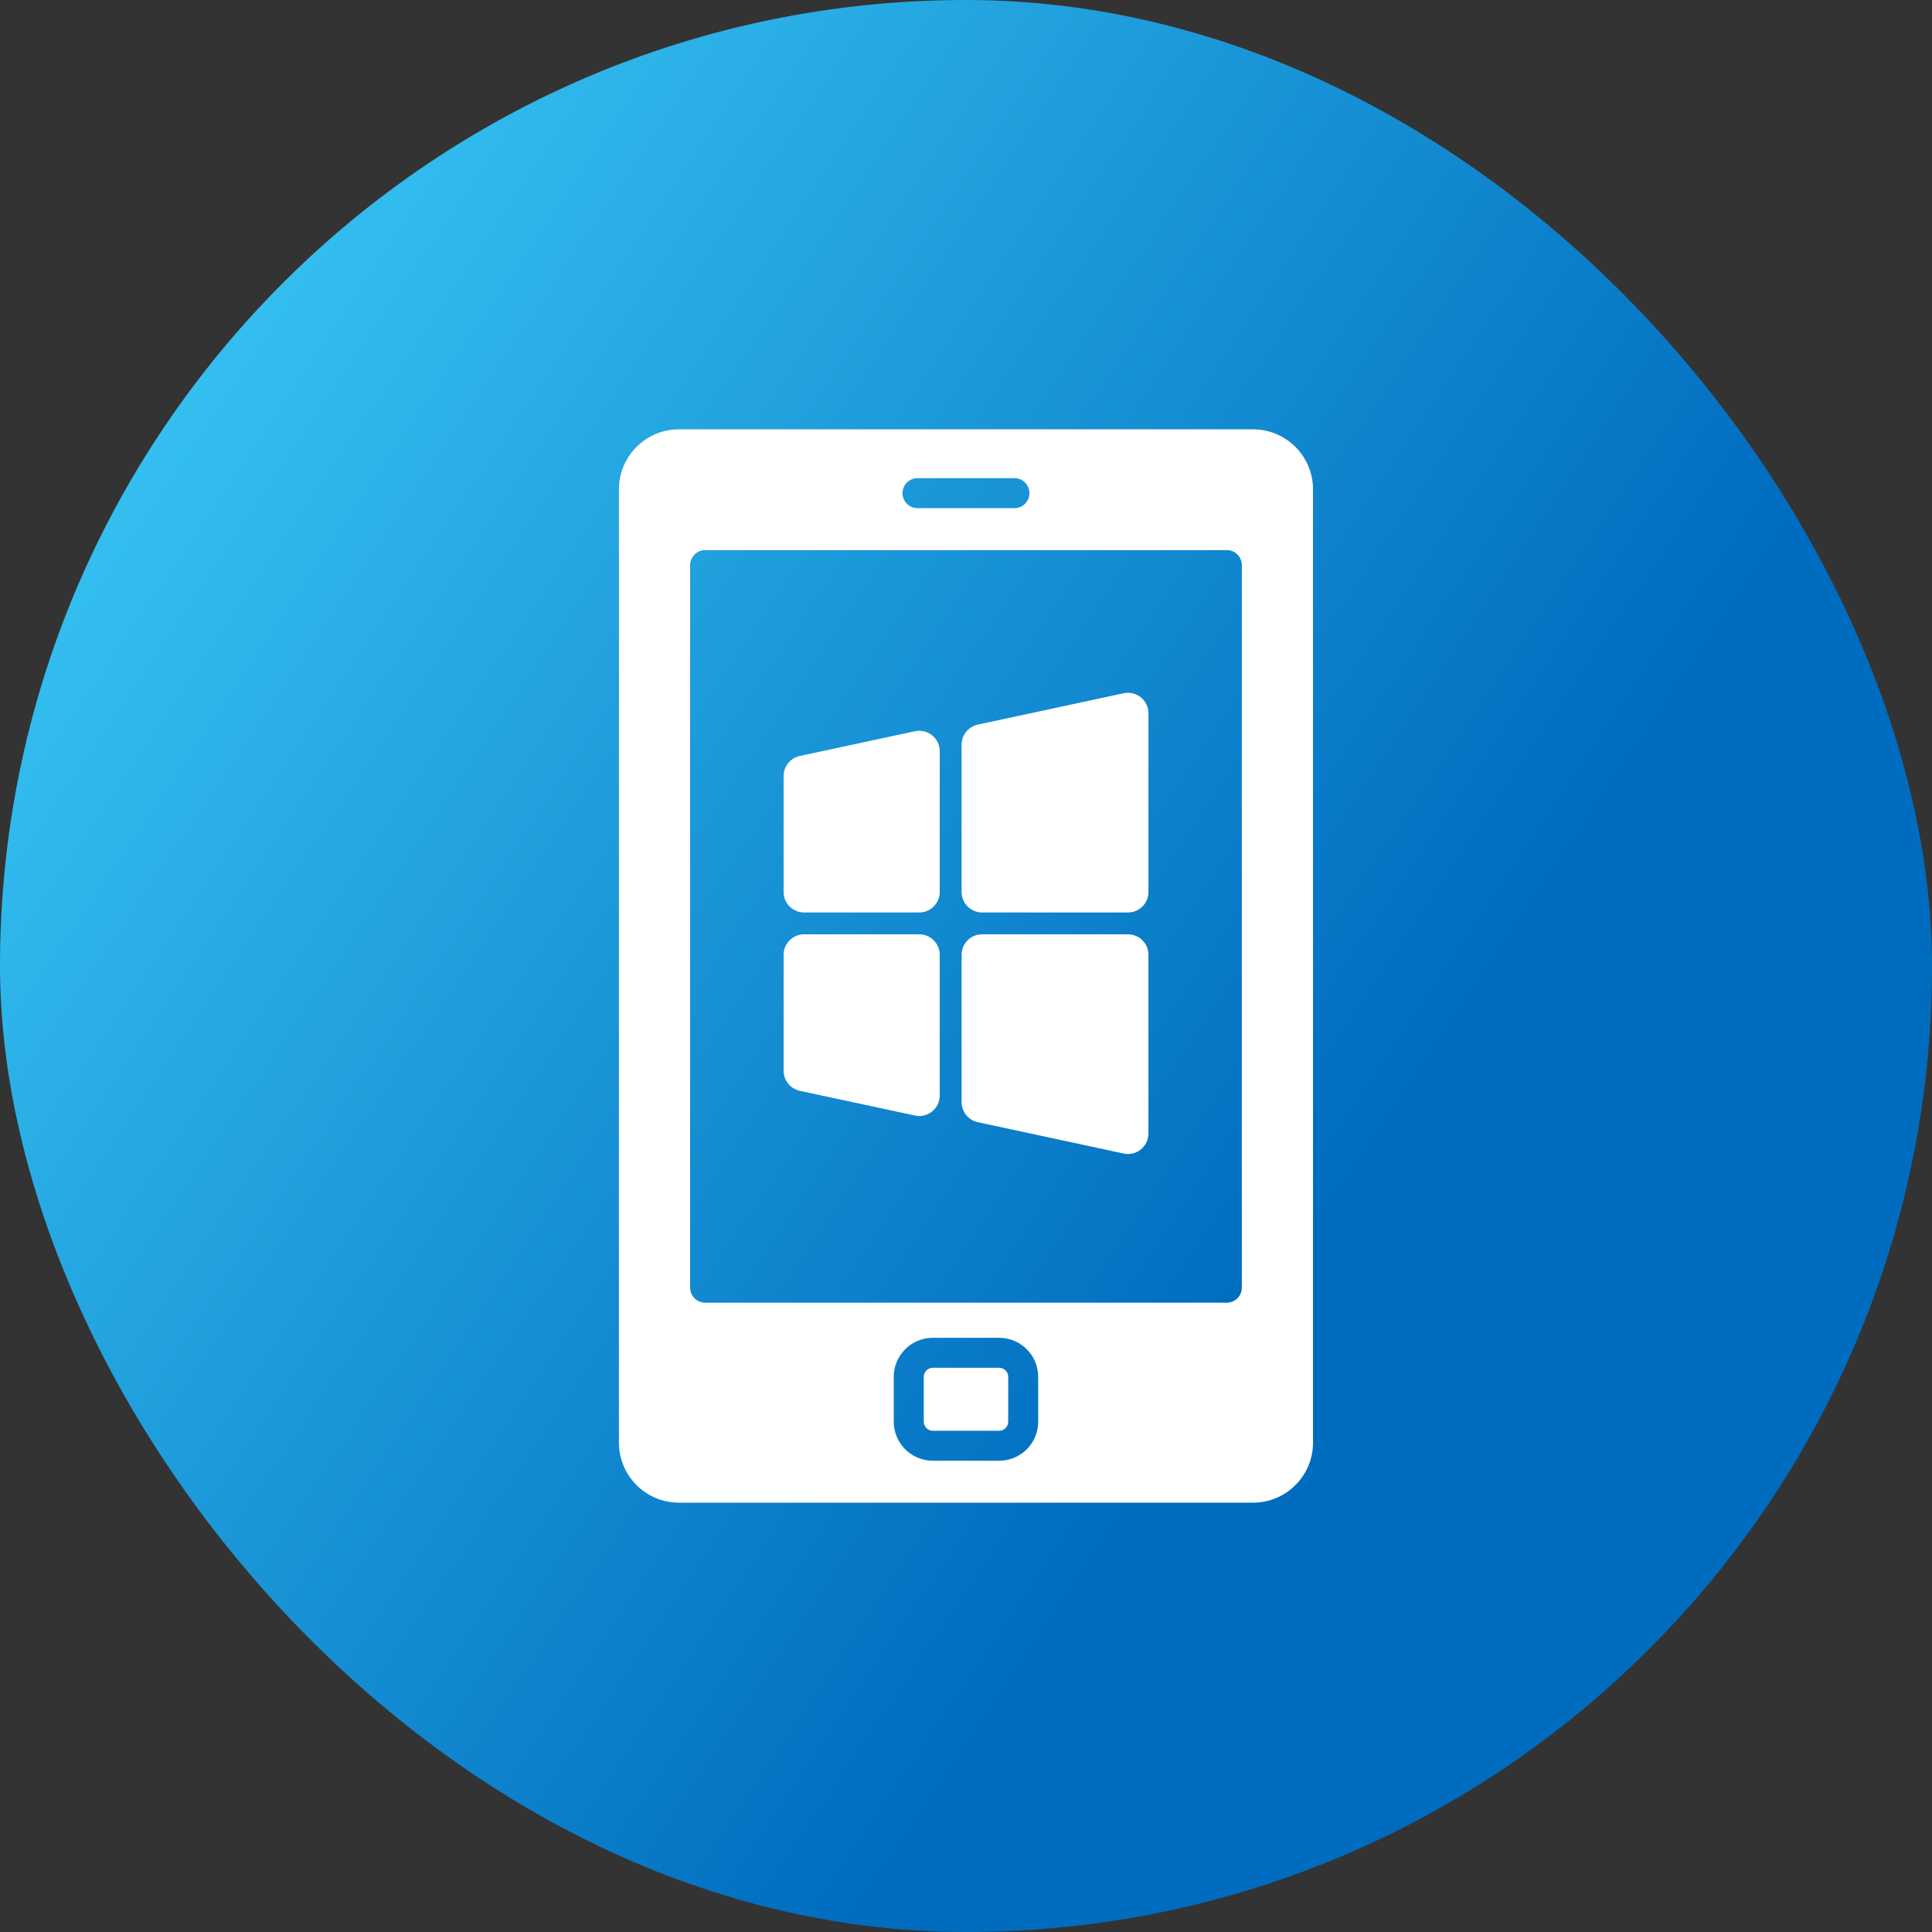
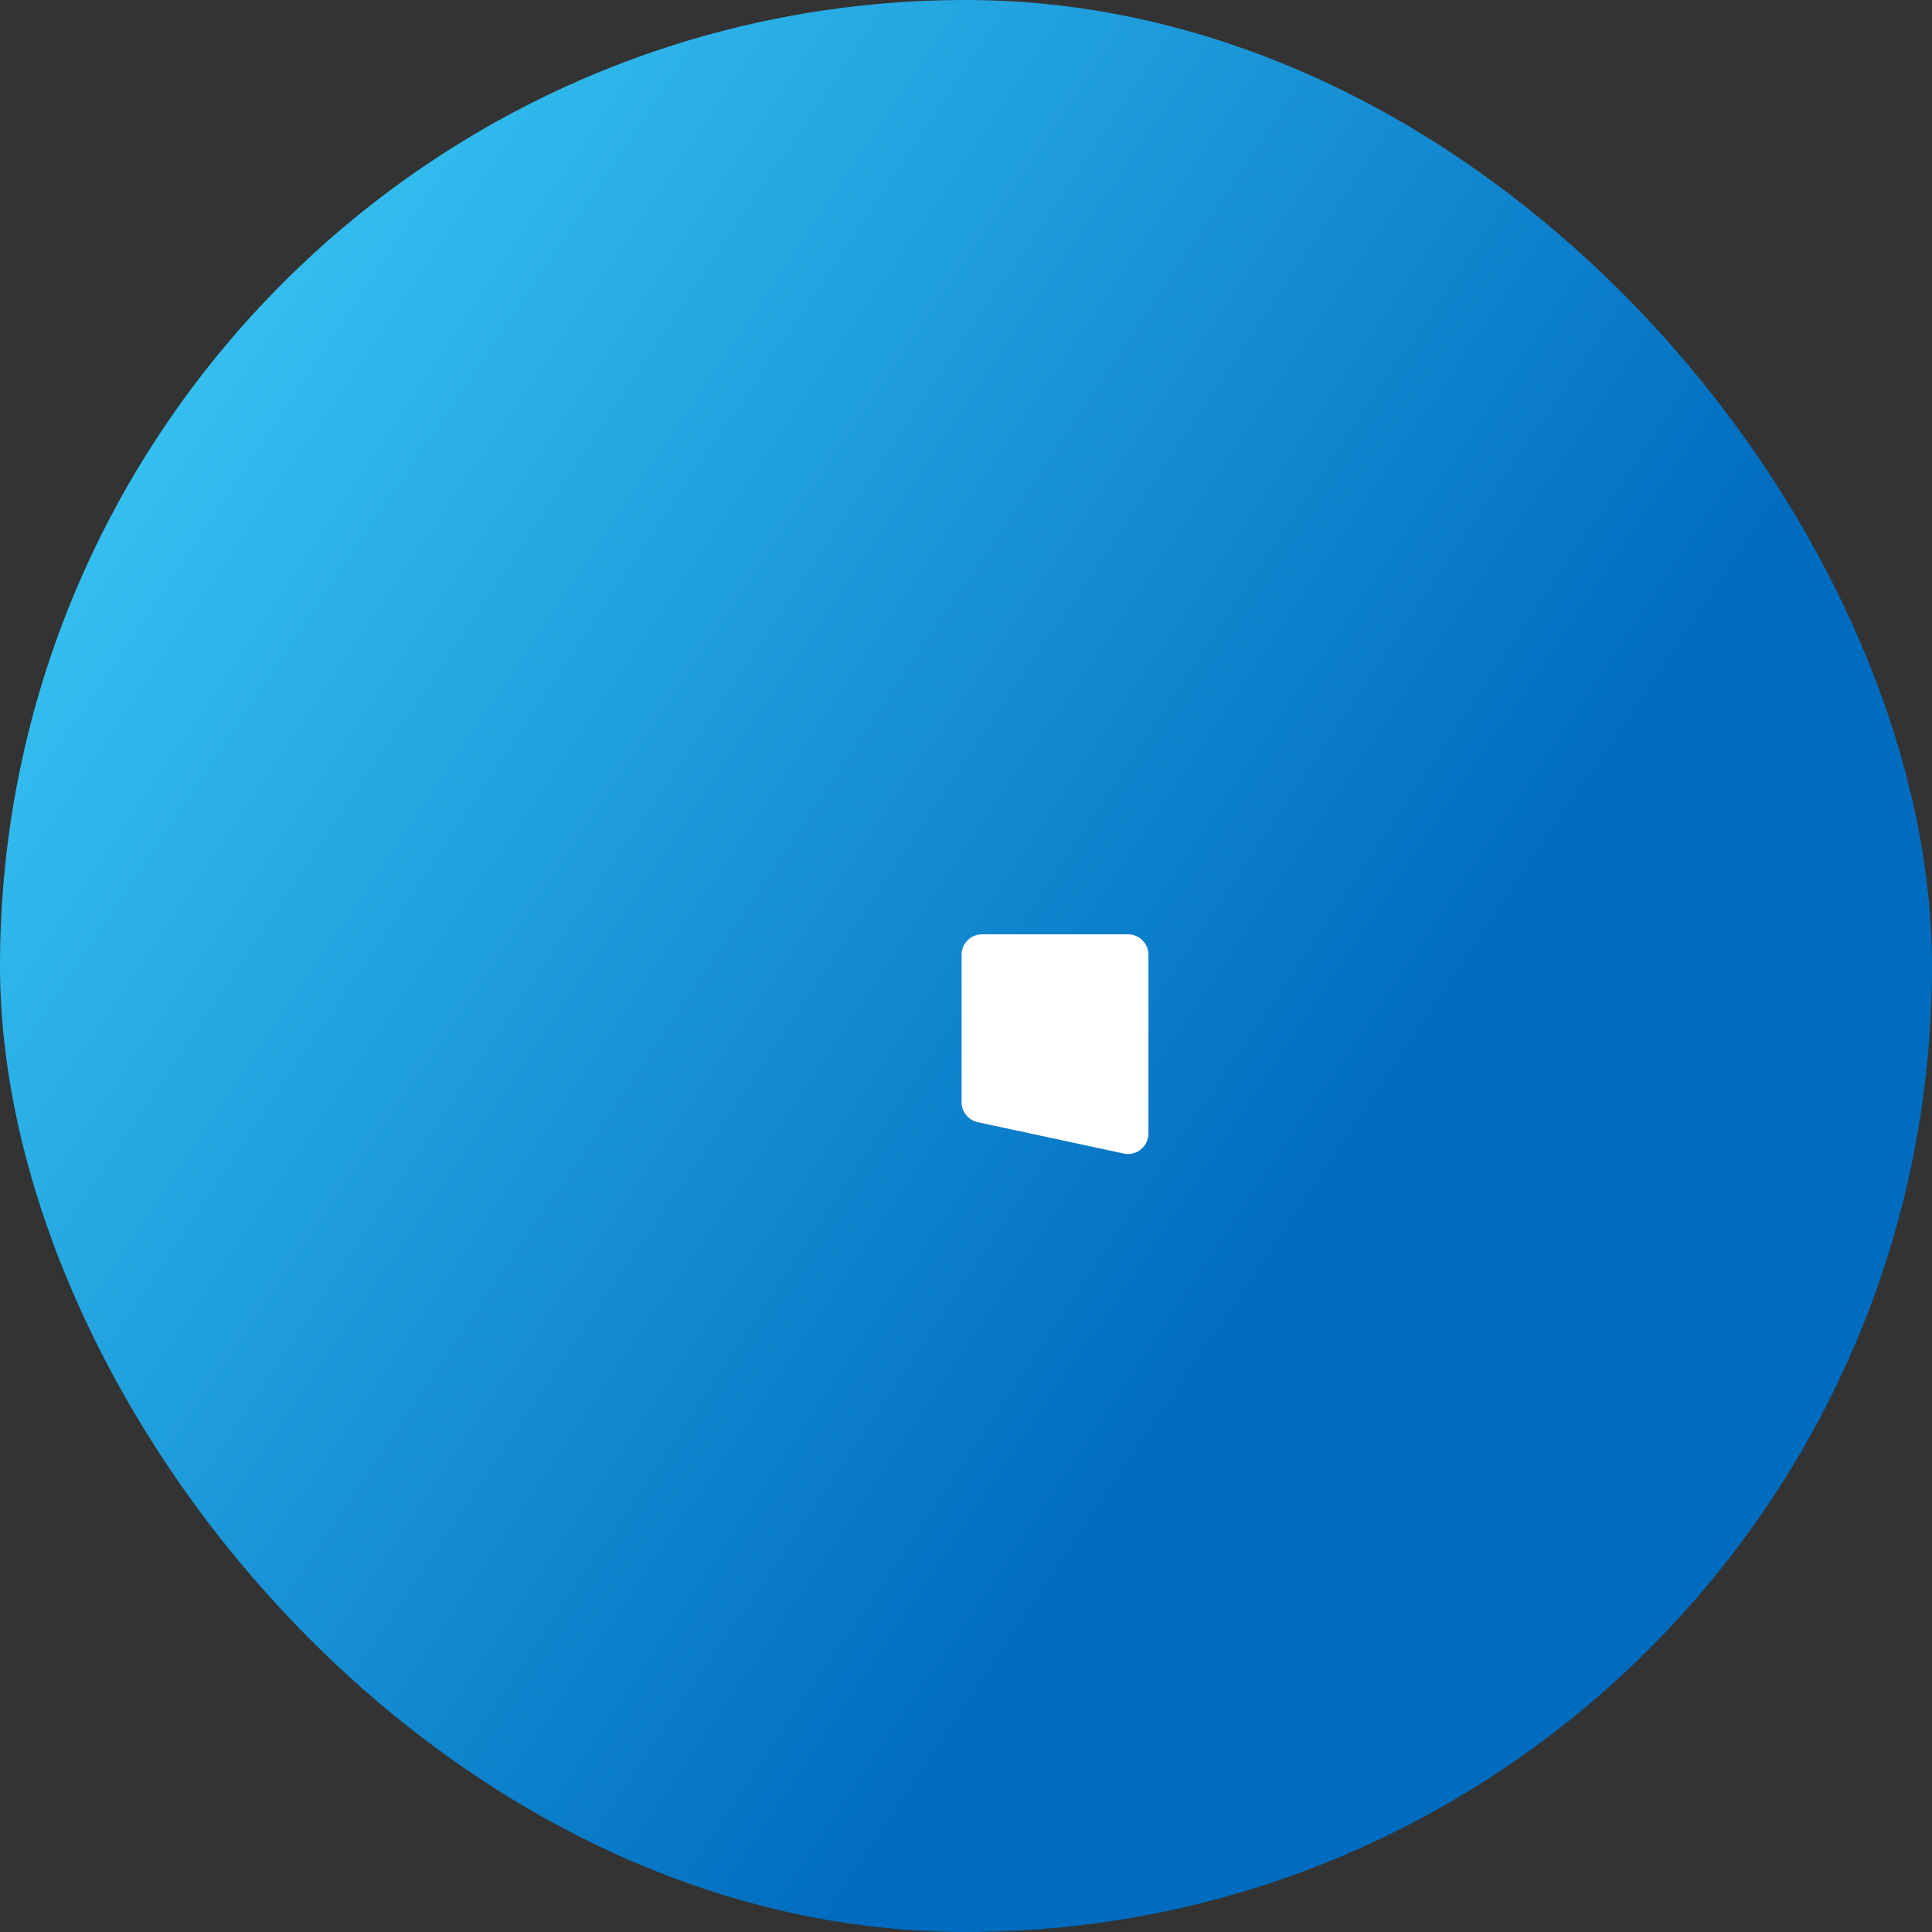
<svg xmlns="http://www.w3.org/2000/svg" width="72" height="72" viewBox="0 0 72 72" fill="none">
  <rect x="0" y="0" width="72" height="72" fill="#333333" stroke="none" />
  <rect width="72" height="72" rx="36" fill="url(#paint0_linear_210_79495)" />
-   <path d="M37.237 50.973H34.761C34.579 50.973 34.426 51.127 34.426 51.308V52.984C34.426 53.166 34.579 53.32 34.761 53.32H37.237C37.419 53.32 37.573 53.166 37.573 52.984V51.308C37.573 51.127 37.419 50.973 37.237 50.973Z" fill="white" />
-   <path d="M46.697 16H25.301C24.069 16 23.066 17.003 23.066 18.235V53.765C23.066 54.998 24.069 56 25.301 56H46.697C47.93 56 48.932 54.998 48.932 53.765V18.235C48.932 17.003 47.93 16 46.697 16ZM34.193 17.819H37.806C38.114 17.819 38.364 18.069 38.364 18.378C38.364 18.686 38.114 18.937 37.806 18.937H34.193C33.884 18.937 33.634 18.686 33.634 18.378C33.634 18.069 33.884 17.819 34.193 17.819ZM38.69 52.984C38.69 53.785 38.039 54.437 37.237 54.437H34.761C33.96 54.437 33.308 53.785 33.308 52.984V51.308C33.308 50.508 33.96 49.856 34.761 49.856H37.237C38.038 49.856 38.69 50.508 38.69 51.308V52.984H38.69ZM46.279 47.988C46.279 48.295 46.028 48.547 45.721 48.547H26.278C25.971 48.547 25.719 48.295 25.719 47.988V21.06C25.719 20.752 25.971 20.501 26.278 20.501H45.721C46.028 20.501 46.279 20.752 46.279 21.06V47.988Z" fill="white" />
-   <path d="M34.737 27.402C34.56 27.26 34.322 27.203 34.099 27.25L29.805 28.173C29.456 28.248 29.203 28.561 29.203 28.918V33.243C29.203 33.663 29.545 34.005 29.965 34.005H34.259C34.679 34.005 35.021 33.663 35.021 33.243V27.994C35.02 27.763 34.917 27.548 34.737 27.402Z" fill="white" />
  <path d="M42.037 34.819H36.598C36.178 34.819 35.836 35.161 35.836 35.581V41.075C35.836 41.432 36.089 41.745 36.437 41.82L41.881 42.99C41.933 43.001 41.985 43.006 42.037 43.006C42.211 43.006 42.381 42.946 42.515 42.837C42.695 42.692 42.799 42.476 42.799 42.244V35.581C42.799 35.161 42.457 34.819 42.037 34.819Z" fill="white" />
-   <path d="M42.516 25.988C42.339 25.845 42.099 25.788 41.877 25.835L36.438 27.004C36.089 27.079 35.836 27.392 35.836 27.749V33.243C35.836 33.663 36.178 34.005 36.598 34.005H42.037C42.457 34.005 42.799 33.663 42.799 33.243V26.58C42.799 26.349 42.696 26.133 42.516 25.988Z" fill="white" />
-   <path d="M34.259 34.819H29.965C29.545 34.819 29.203 35.161 29.203 35.581V39.906C29.203 40.263 29.456 40.576 29.805 40.651L34.101 41.574C34.154 41.585 34.207 41.591 34.259 41.591C34.433 41.591 34.603 41.531 34.737 41.422C34.917 41.277 35.021 41.061 35.021 40.829V35.58C35.02 35.161 34.678 34.819 34.259 34.819Z" fill="white" />
  <defs>
    <linearGradient id="paint0_linear_210_79495" x1="18" y1="-4.228" x2="62.514" y2="25.652" gradientUnits="userSpaceOnUse">
      <stop stop-color="#35C1F1" />
      <stop offset="1" stop-color="#006CBF" />
    </linearGradient>
  </defs>
</svg>